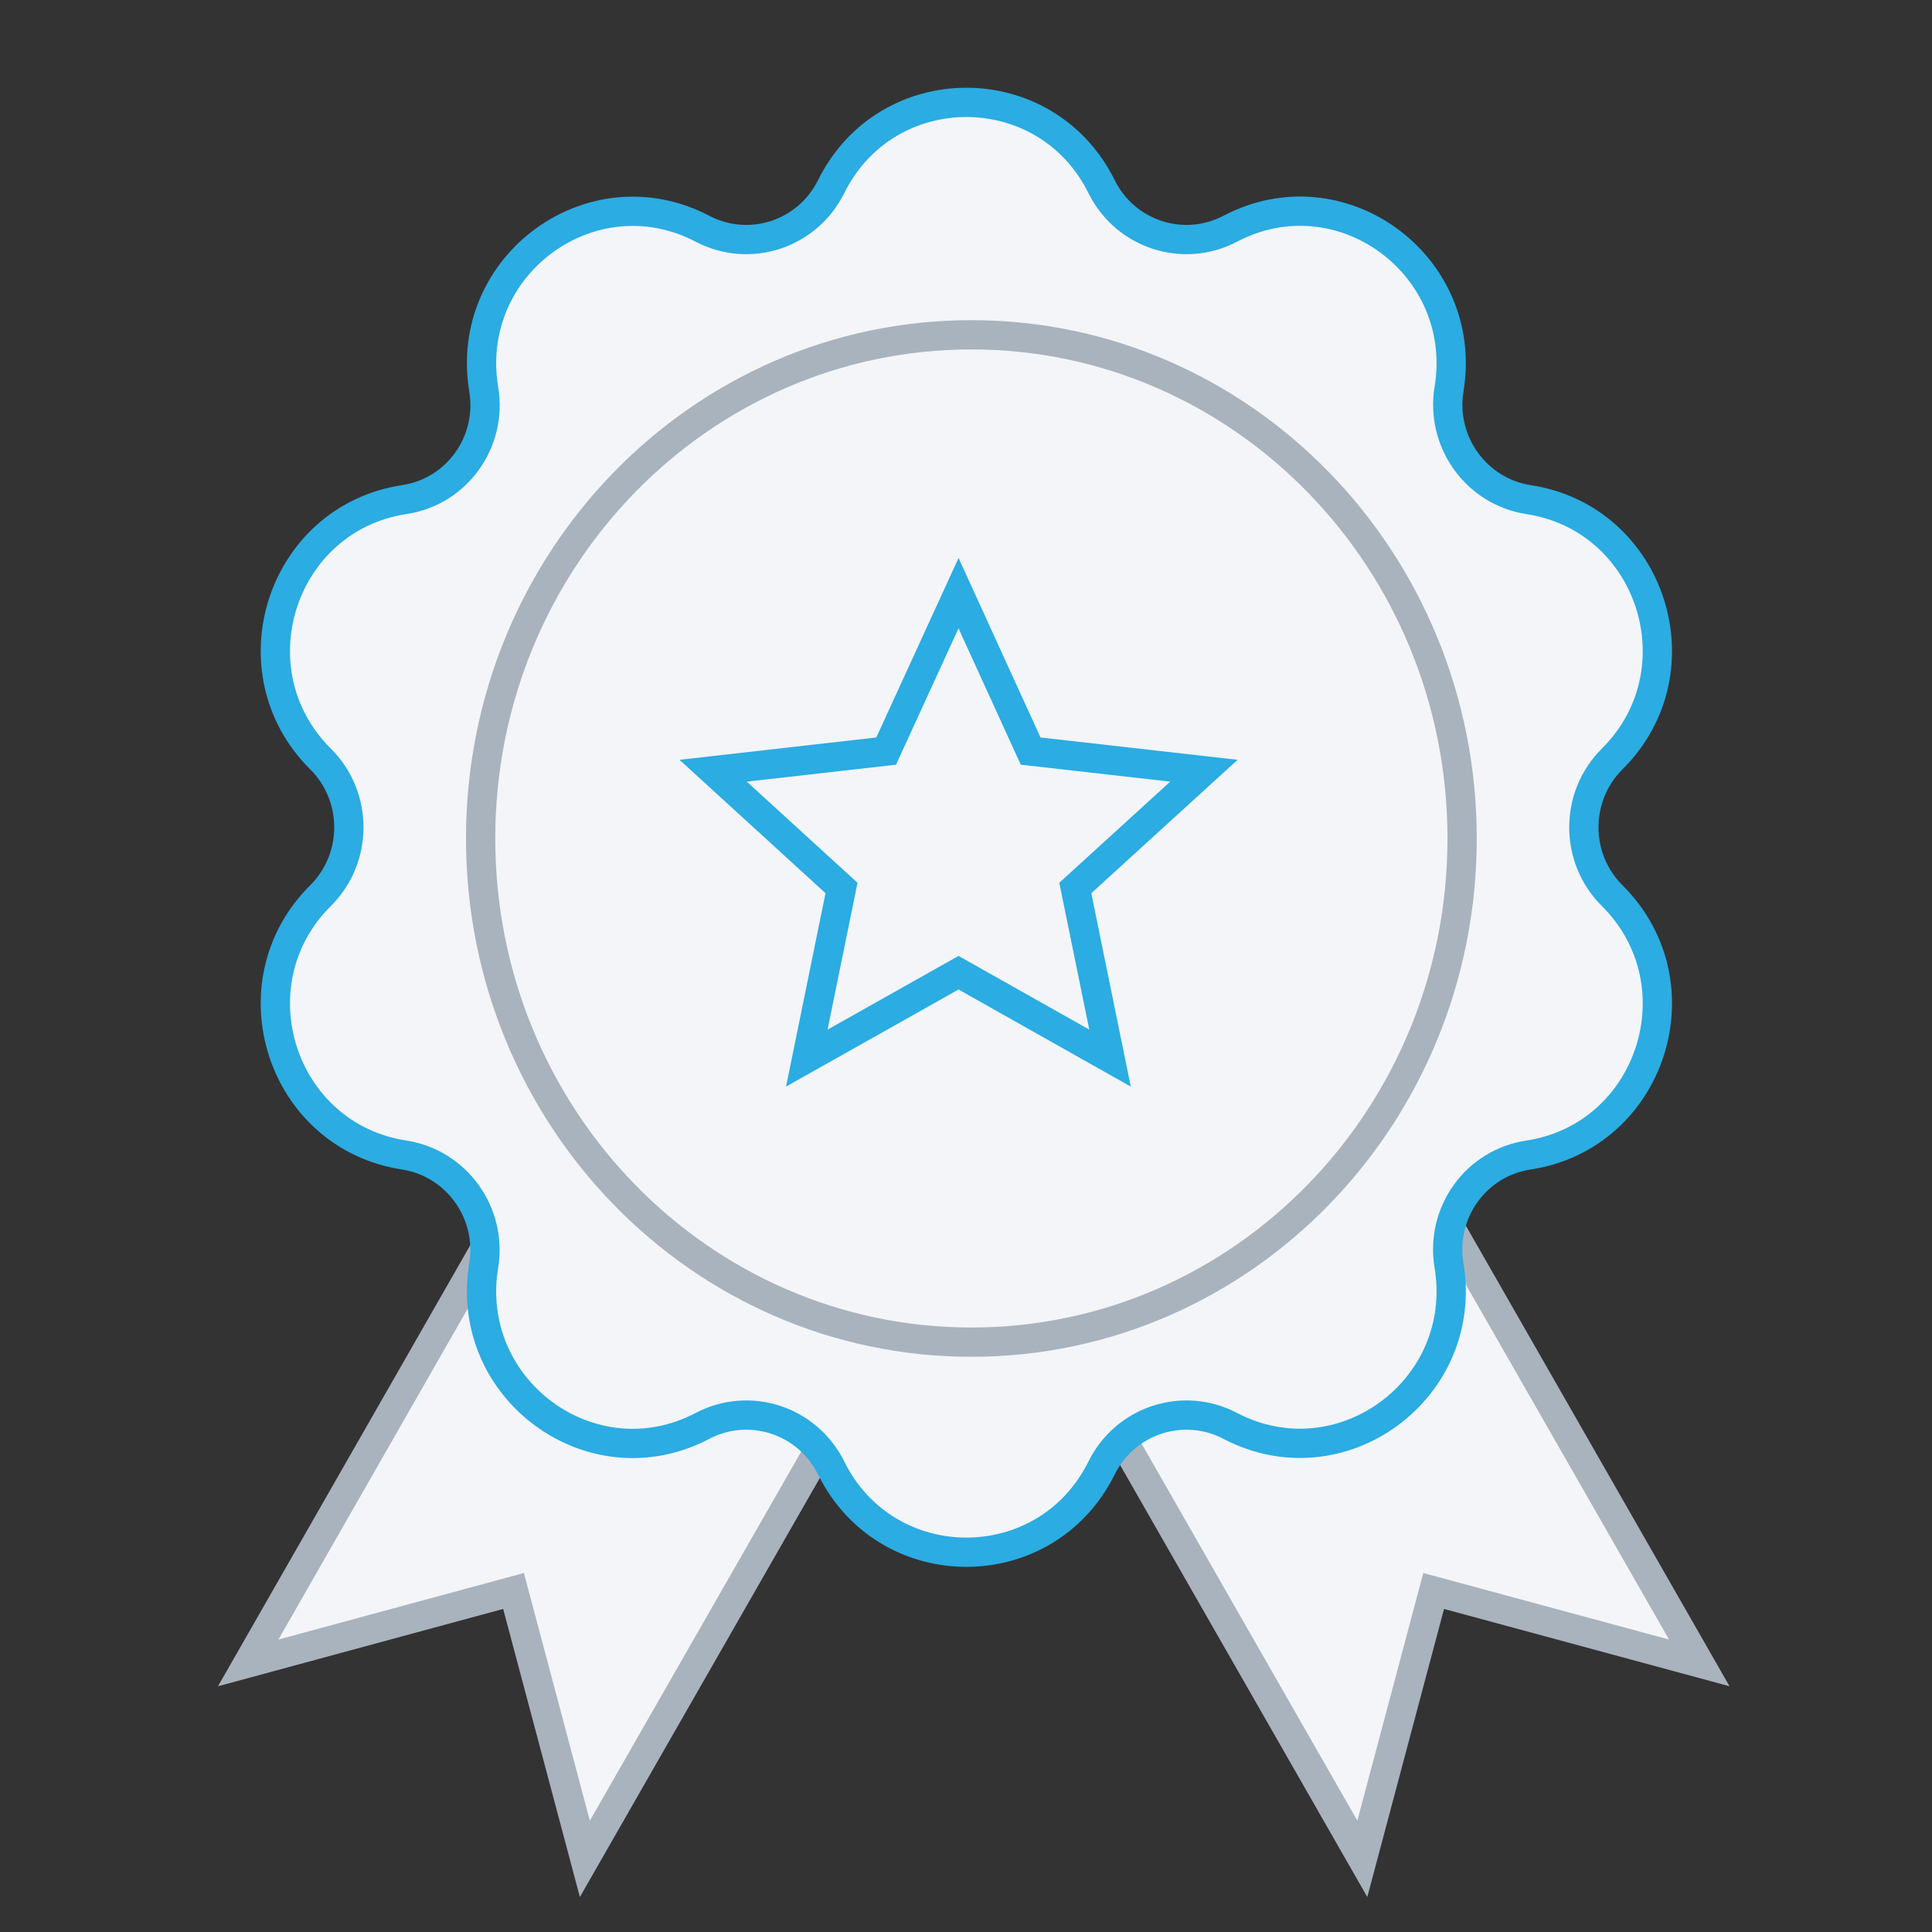
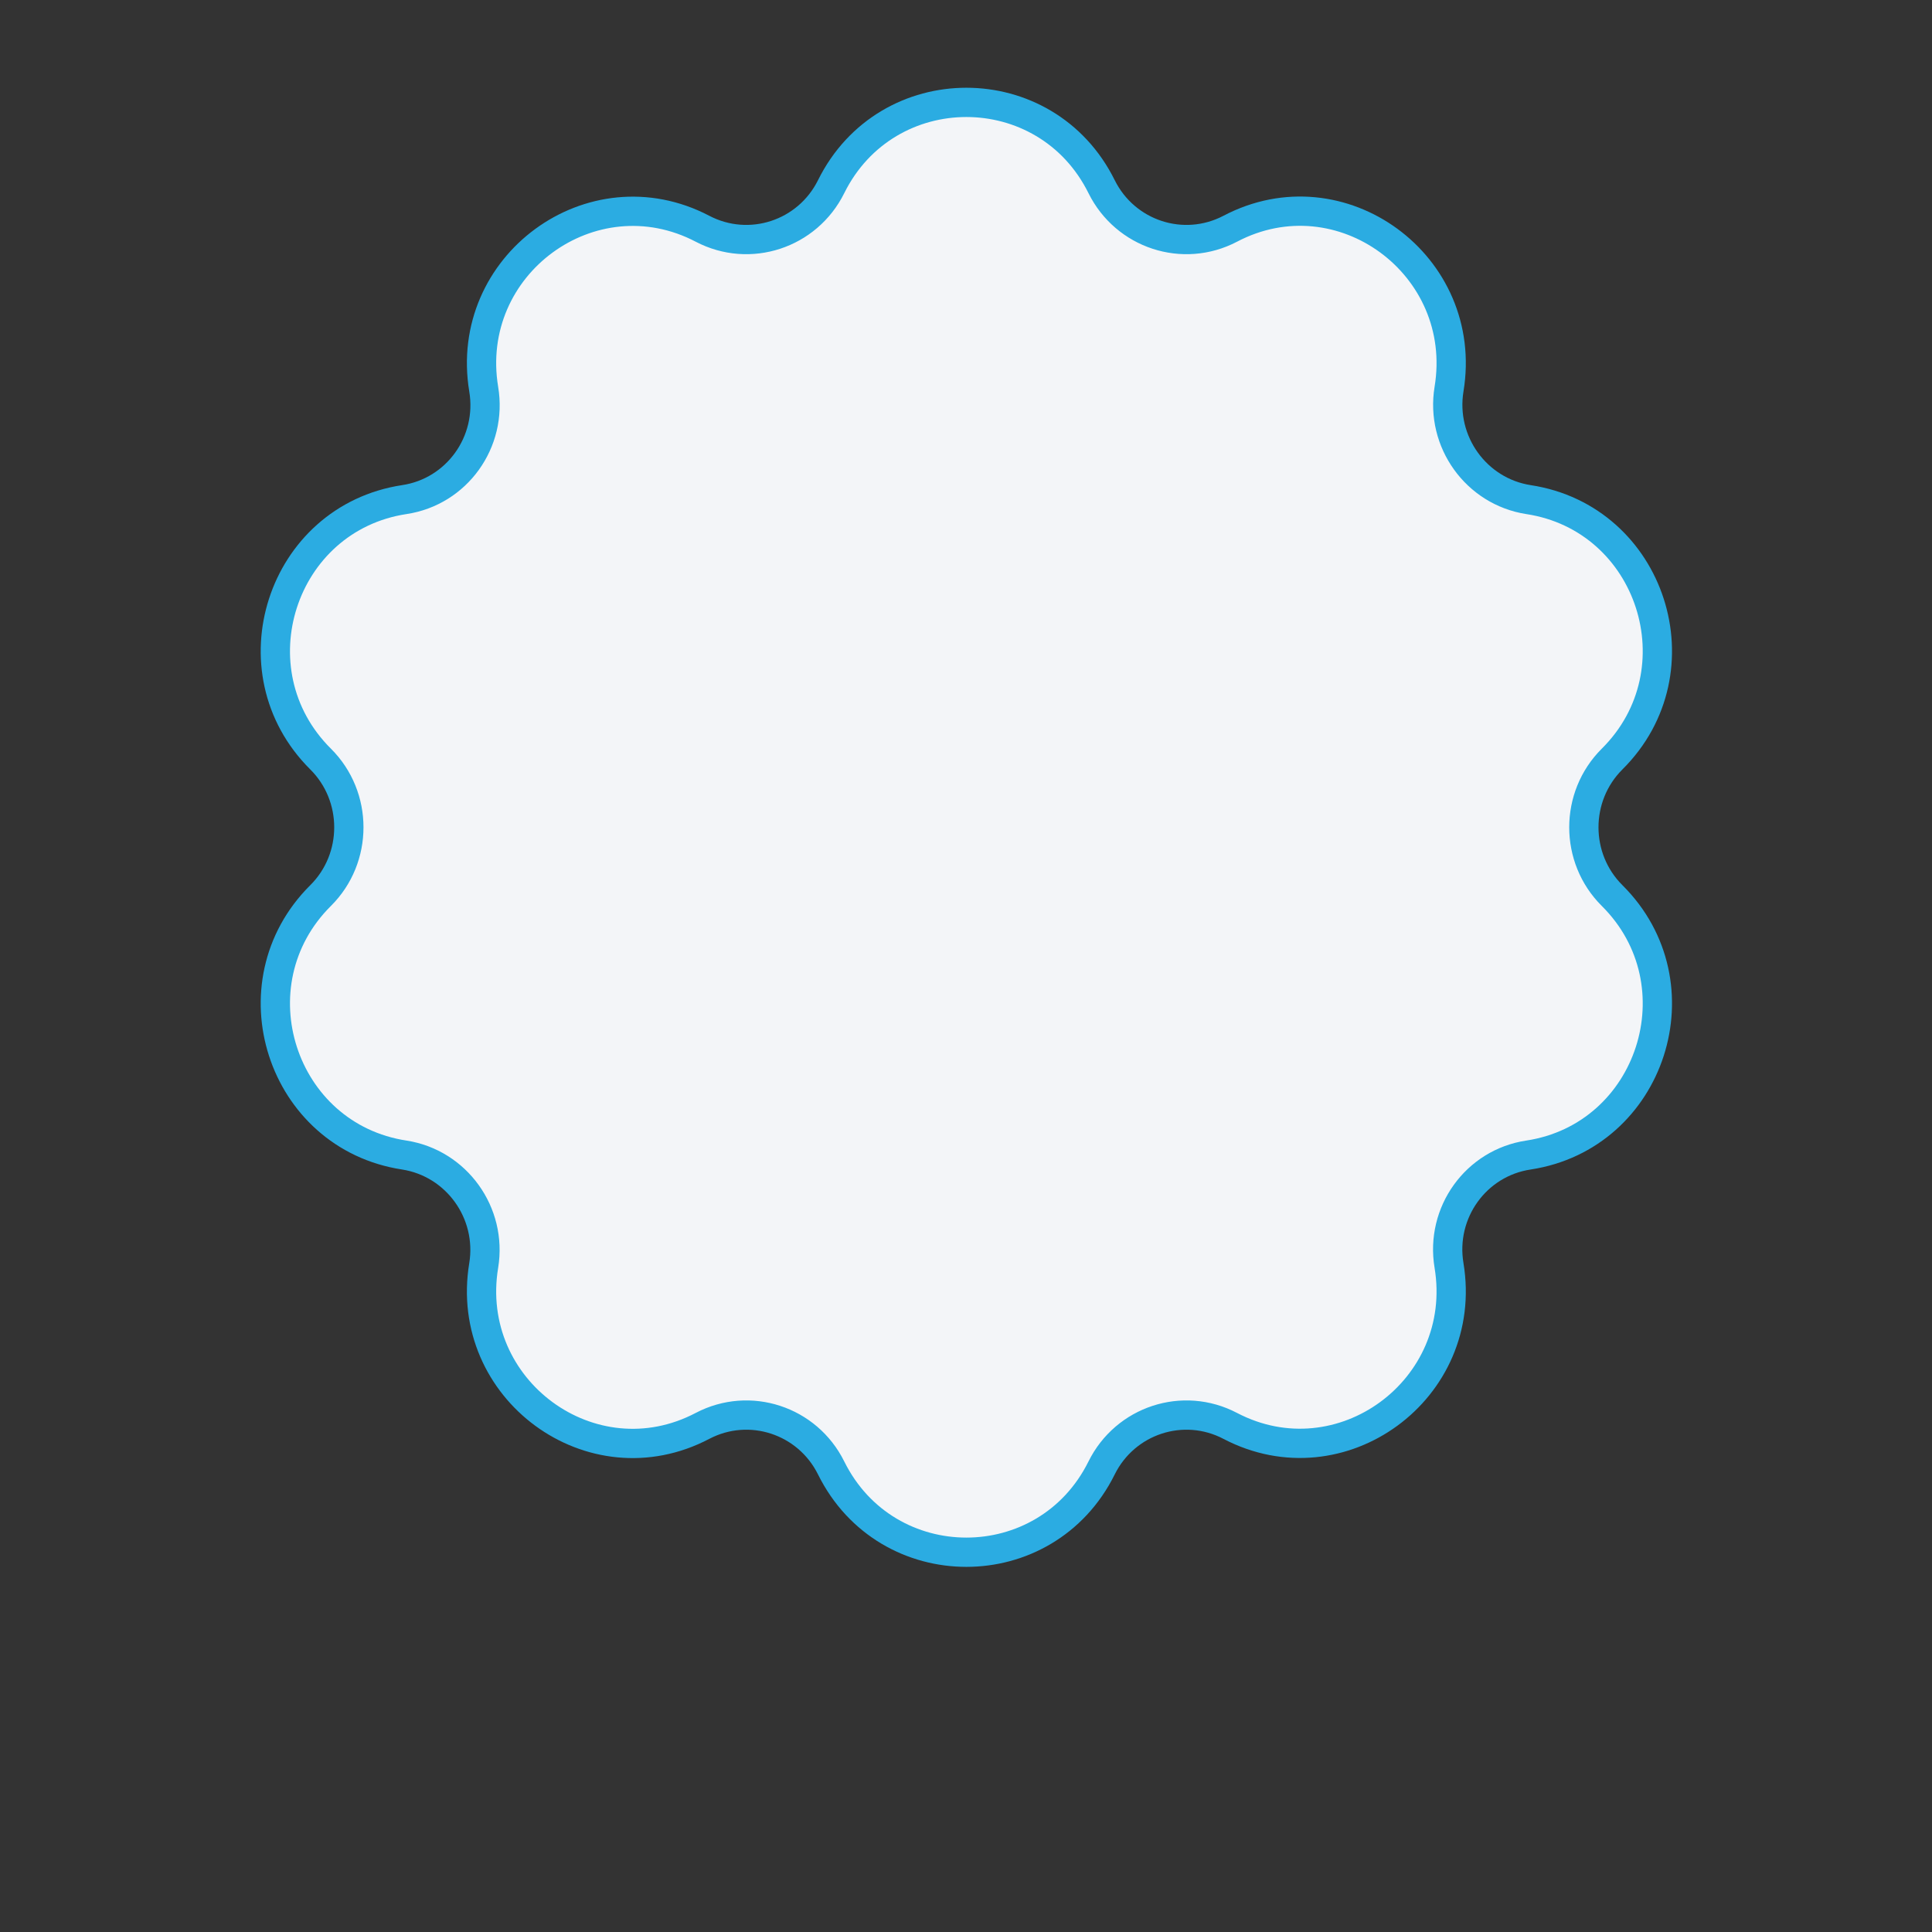
<svg xmlns="http://www.w3.org/2000/svg" width="66" height="66" viewBox="0 0 66 66" fill="none">
  <rect x="0" y="0" width="66" height="66" fill="#333333" stroke="none" />
-   <path d="M46.539 63.501L33.264 40.303L44.765 33.6L58.05 56.807L48.976 54.35L46.539 63.501Z" fill="#F3F5F8" stroke="#A9B3BD" />
-   <path d="M19.98 63.501L33.264 40.303L21.754 33.6L8.479 56.807L17.543 54.35L19.98 63.501Z" fill="#F3F5F8" stroke="#A9B3BD" />
  <path d="M37.632 6.376C38.441 8.008 40.418 8.657 42.027 7.814C45.805 5.829 50.2 9.056 49.501 13.293C49.207 15.092 50.43 16.789 52.213 17.067C56.424 17.706 58.106 22.917 55.072 25.93C53.785 27.21 53.785 29.315 55.072 30.594C58.106 33.607 56.424 38.818 52.213 39.458C50.421 39.727 49.198 41.423 49.501 43.231C50.2 47.468 45.805 50.686 42.027 48.711C40.418 47.867 38.441 48.516 37.632 50.148C35.729 53.986 30.296 53.986 28.393 50.148C27.584 48.516 25.607 47.867 23.998 48.711C20.22 50.695 15.825 47.468 16.524 43.231C16.818 41.433 15.595 39.736 13.812 39.458C9.601 38.818 7.919 33.607 10.952 30.594C12.239 29.315 12.239 27.21 10.952 25.93C7.919 22.917 9.601 17.706 13.812 17.067C15.604 16.798 16.827 15.101 16.524 13.293C15.825 9.056 20.22 5.839 23.998 7.814C25.607 8.657 27.584 8.008 28.393 6.376C30.296 2.538 35.729 2.538 37.632 6.376Z" fill="#F3F5F8" stroke="#2BACE2" stroke-miterlimit="10" />
-   <path d="M33.184 45.85C42.443 45.85 49.948 38.147 49.948 28.644C49.948 19.141 42.443 11.437 33.184 11.437C23.925 11.437 16.419 19.141 16.419 28.644C16.419 38.147 23.925 45.85 33.184 45.85Z" fill="#F3F5F8" stroke="#A9B3BD" />
-   <path d="M32.745 20.263L35.208 25.658L41.127 26.329L36.734 30.335L37.92 36.146L32.745 33.229L27.562 36.146L28.747 30.335L24.362 26.329L30.273 25.658L32.745 20.263Z" fill="#F3F5F8" stroke="#2BACE2" stroke-miterlimit="10" />
</svg>